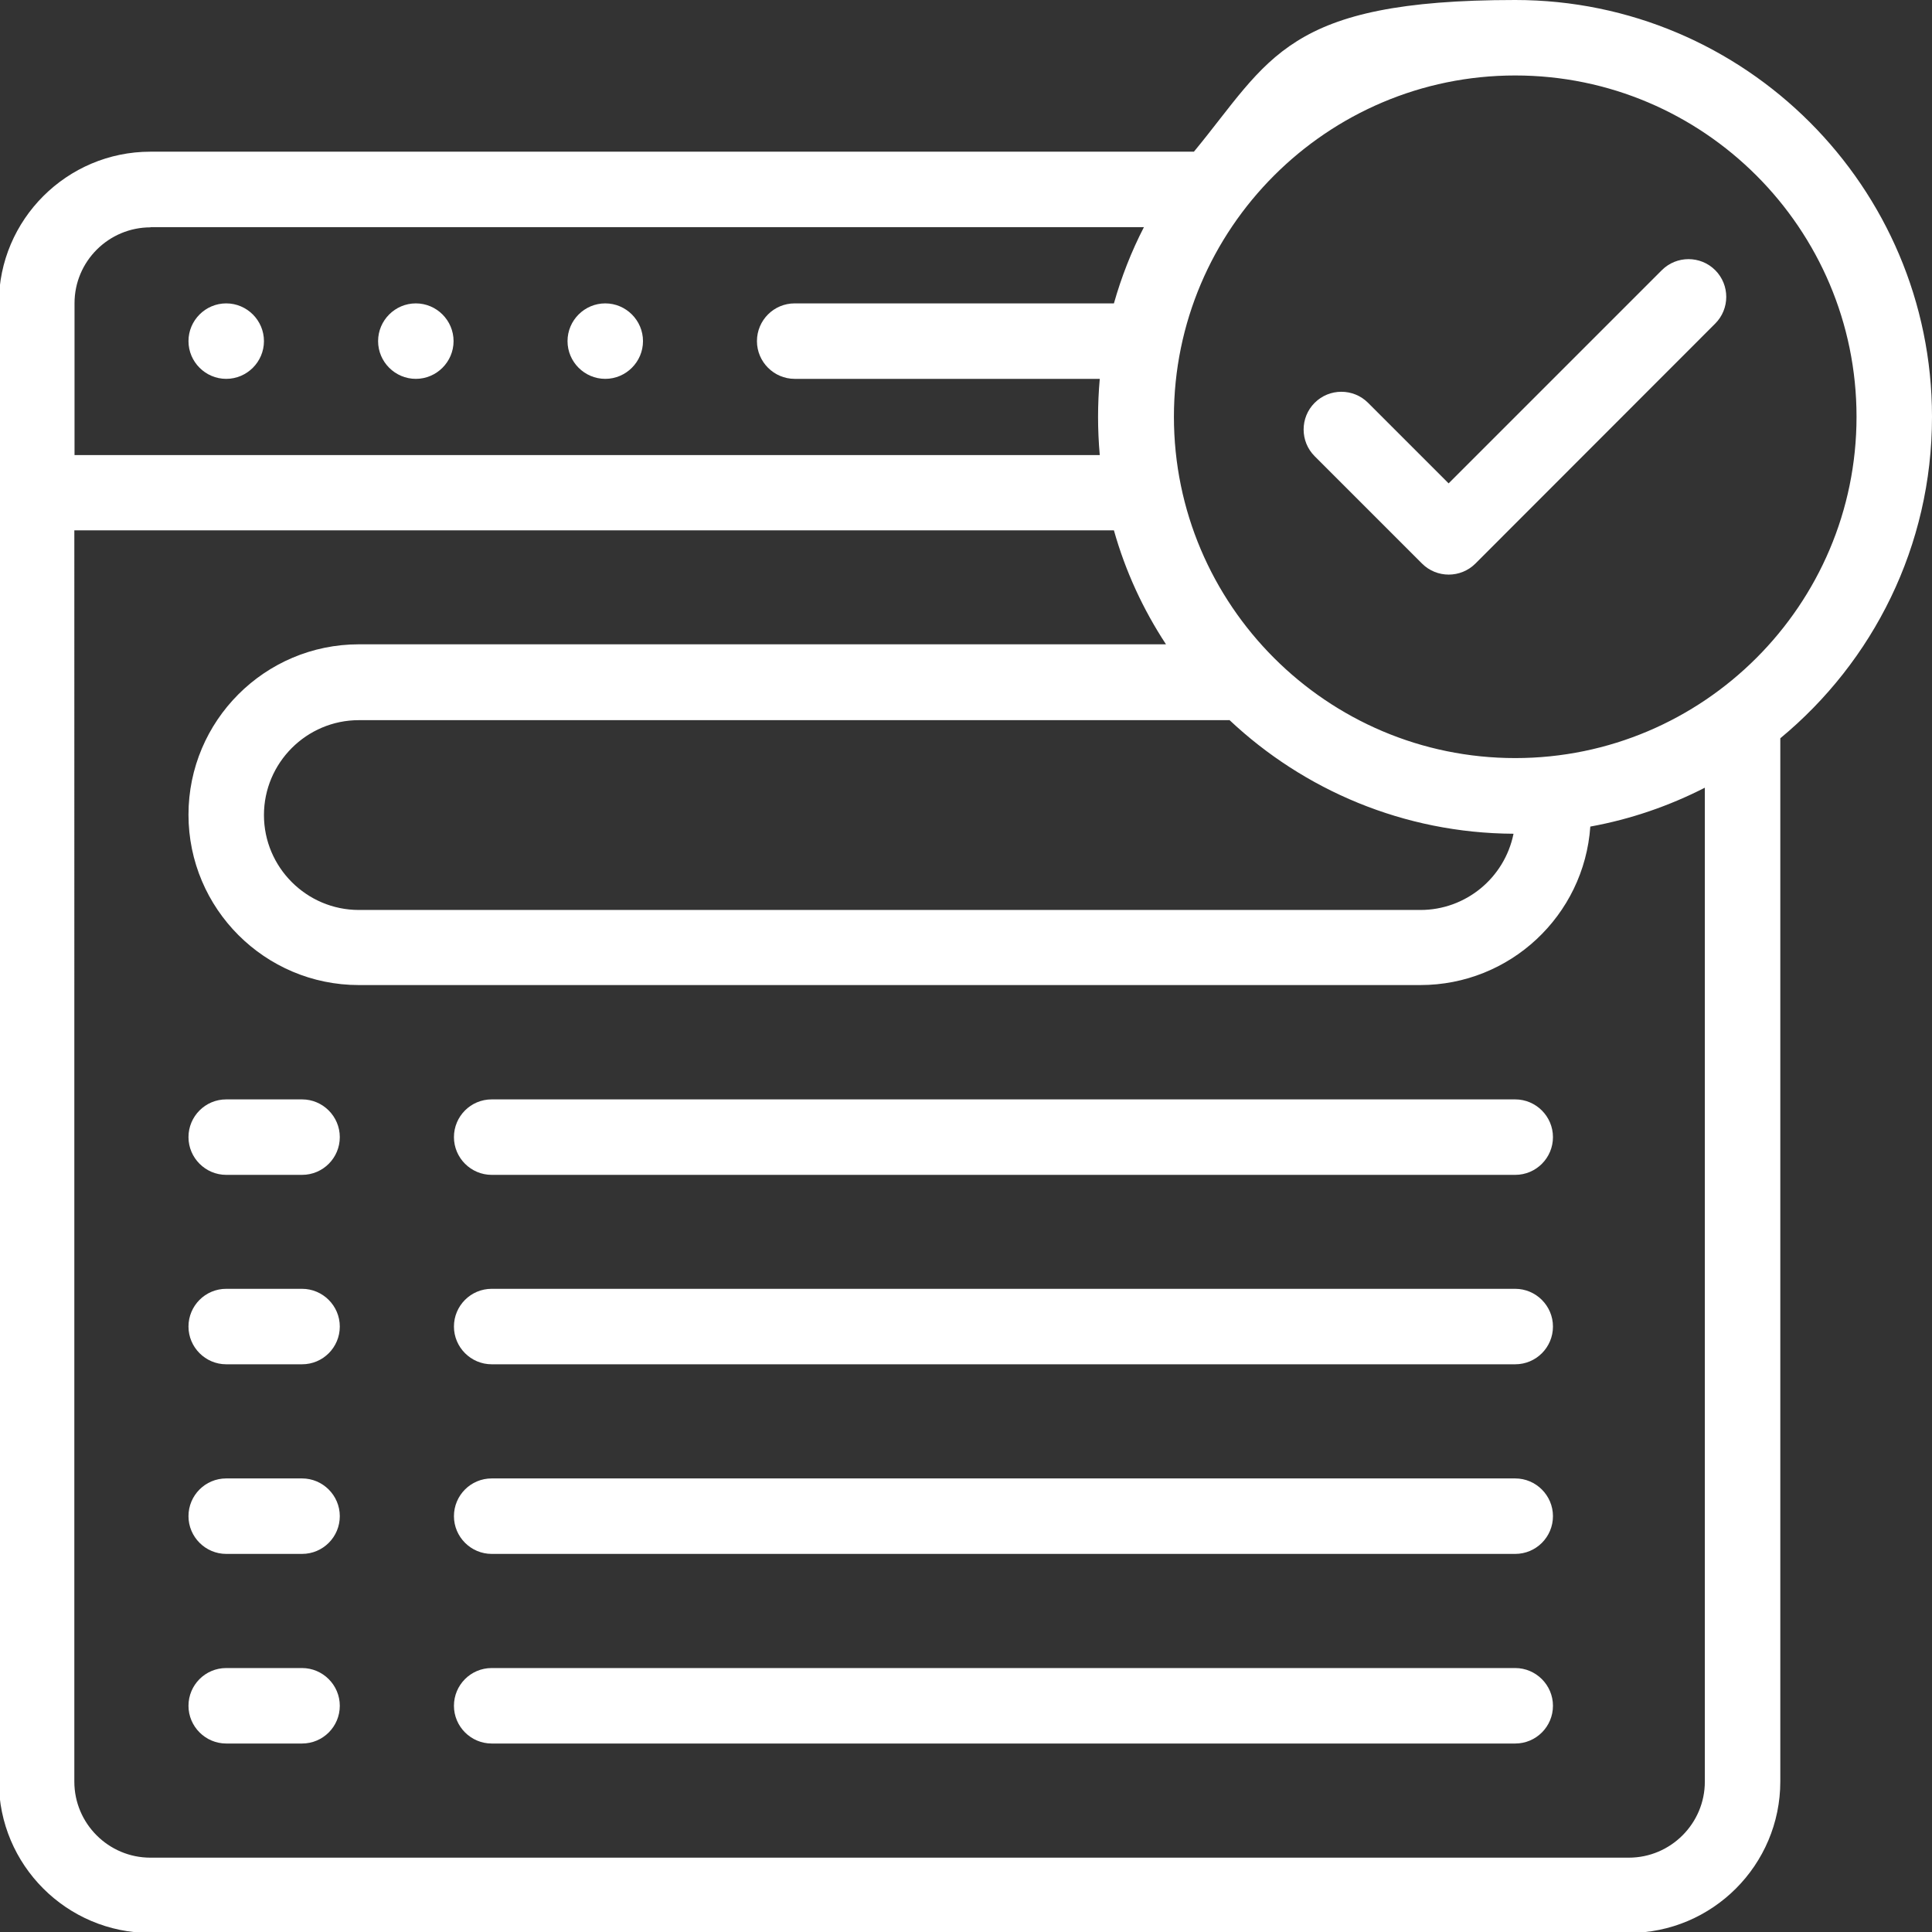
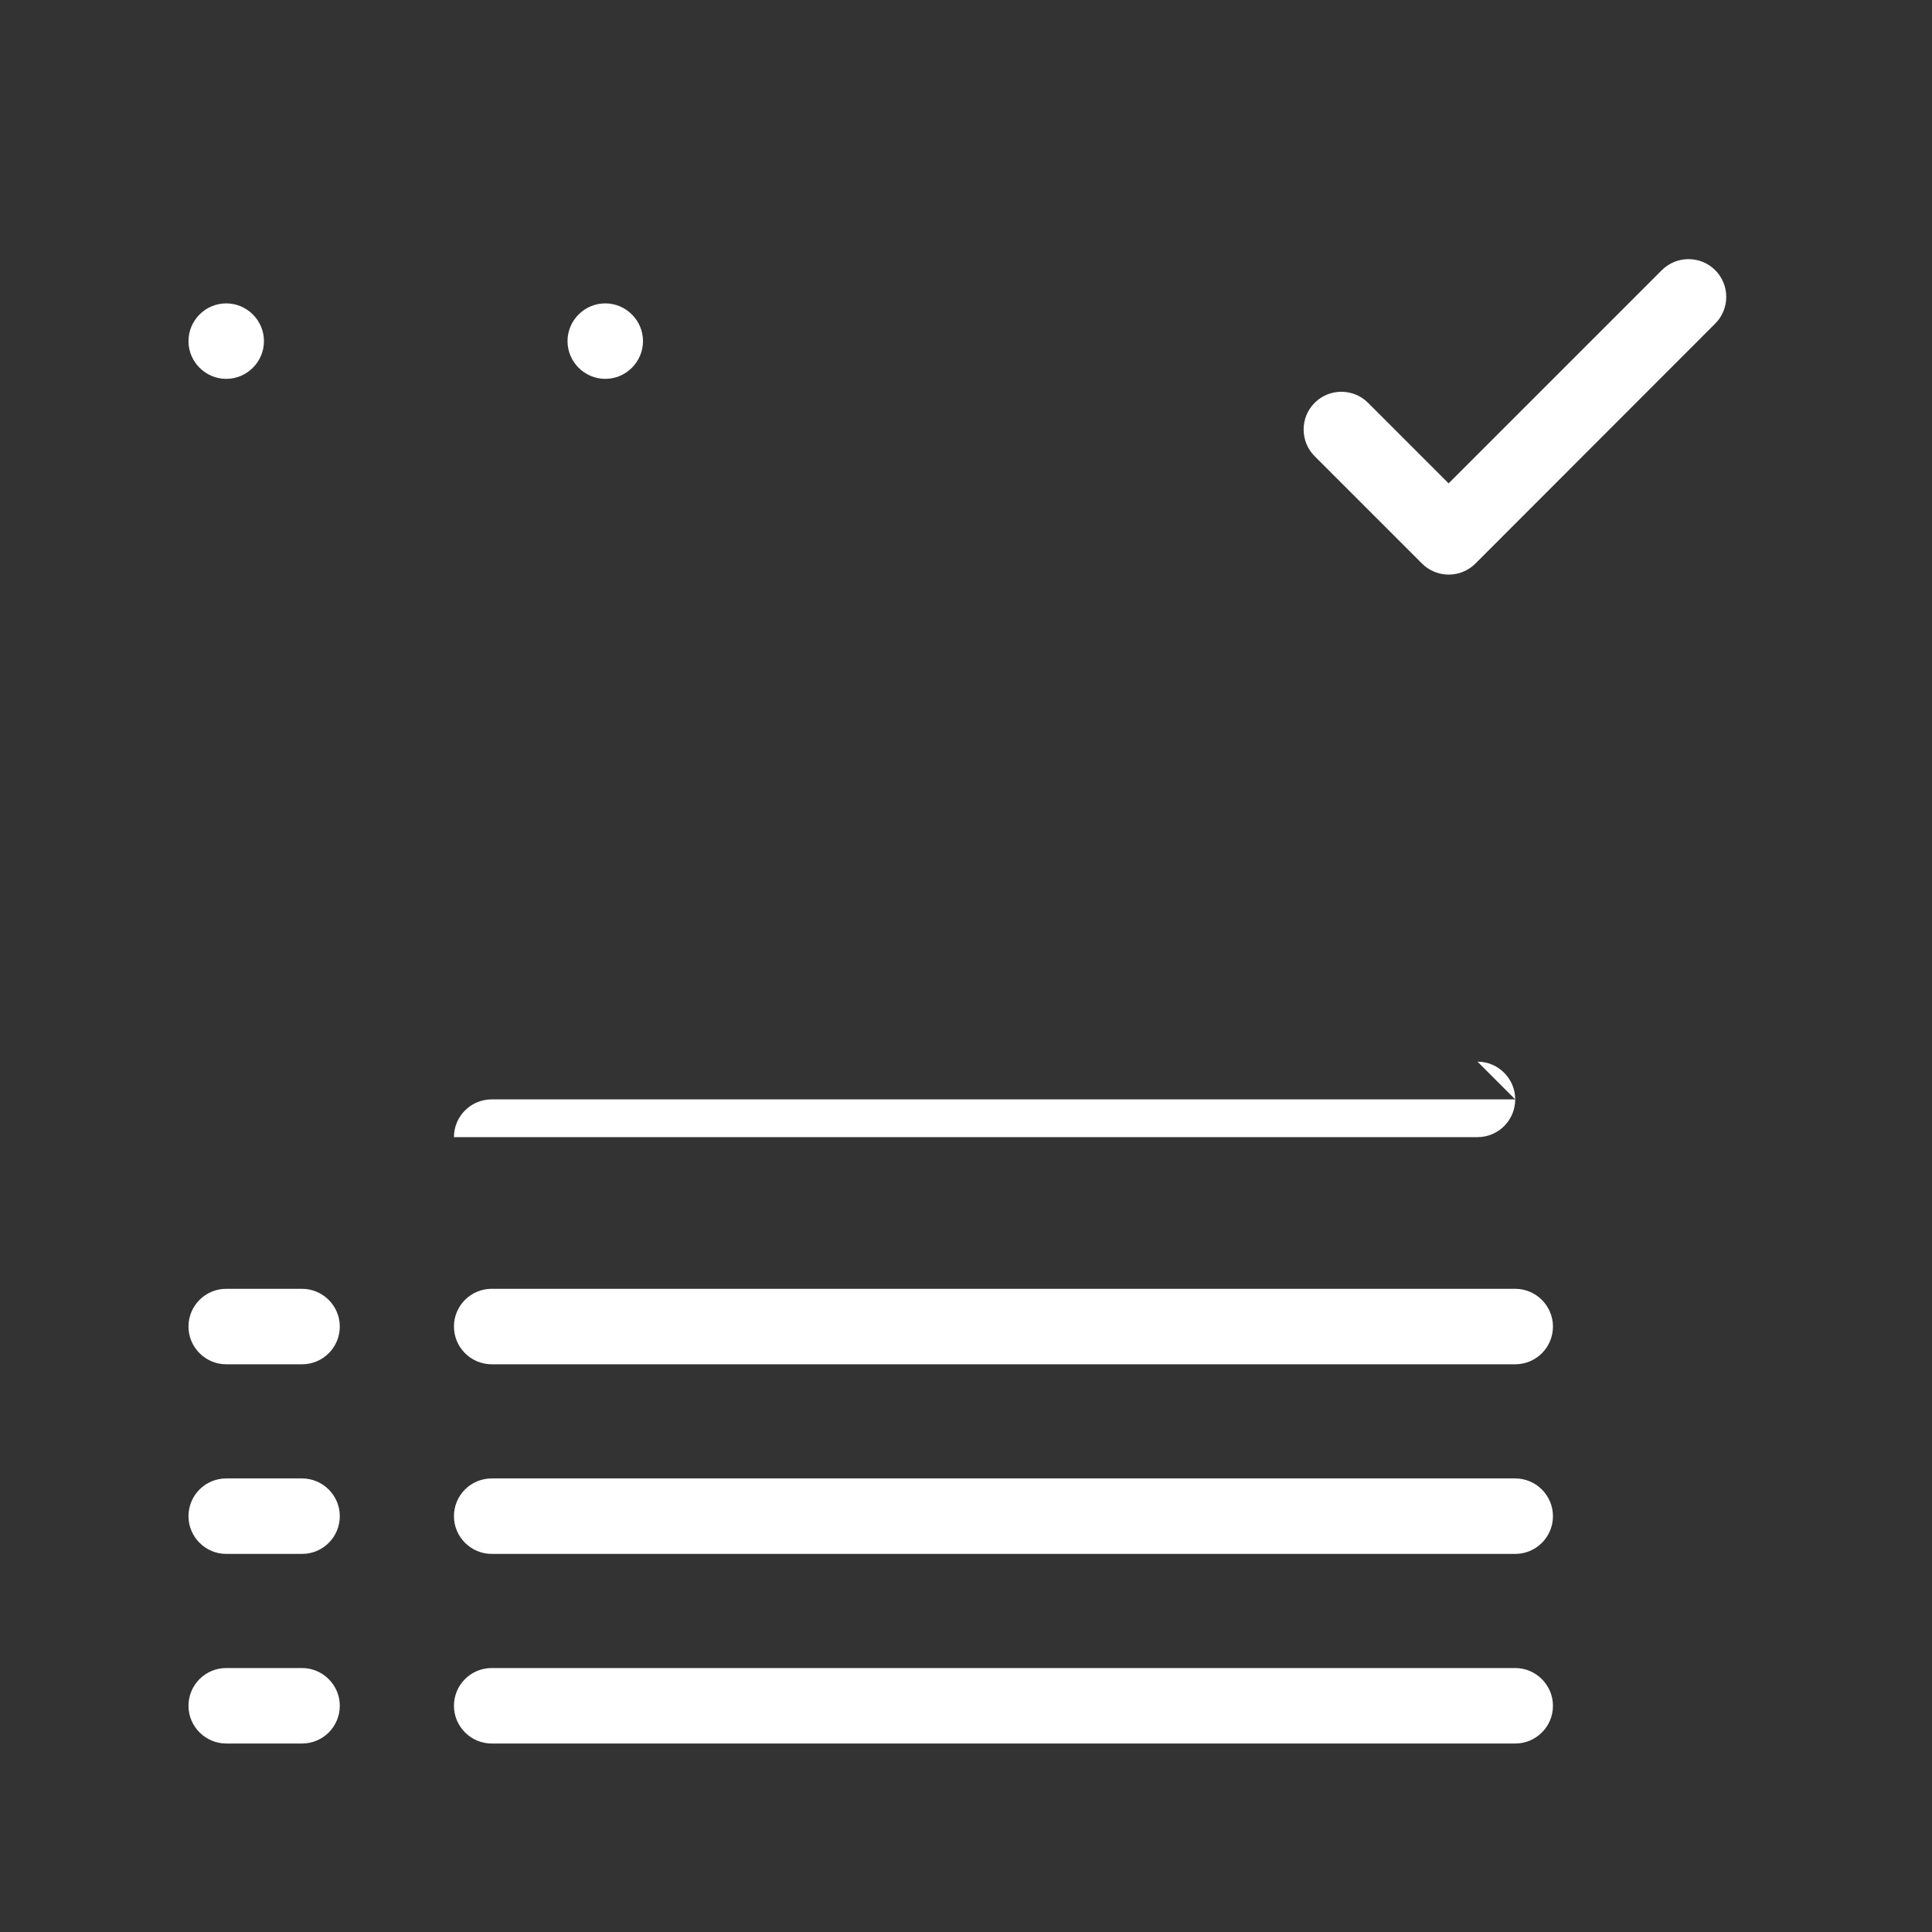
<svg xmlns="http://www.w3.org/2000/svg" id="Livello_1" version="1.1" viewBox="0 0 1024 1024">
  <rect x="0" y="0" width="1024" height="1024" fill="#333333" stroke="none" />
  <defs>
    <style>
      .st0 {
        fill: #fff;
      }
    </style>
  </defs>
  <path class="st0" d="M119.9,200.8c11,0,20-9,20-20s-9-20-20-20-20,9-20,20,9,20,20,20" />
-   <path class="st0" d="M220.4,200.8c11,0,20-9,20-20s-9-20-20-20-20,9-20,20,9,20,20,20" />
  <path class="st0" d="M320.8,200.8c11,0,20-9,20-20s-9-20-20-20-20,9-20,20,9,20,20,20" />
-   <path class="st0" d="M1024,220.9c0-121.8-99.1-220.9-220.9-220.9s-129.8,31.3-170.3,80.4H79.7C35.5,80.4-.6,116.4-.6,160.6v783.6c0,44.3,36,80.3,80.3,80.3h783.6c44.3,0,80.3-36,80.3-80.3V391.3c49.1-40.6,80.4-101.8,80.4-170.3M803.1,40c99.8,0,180.9,81.2,180.9,180.9s-81.2,180.9-180.9,180.9-180.9-81.2-180.9-180.9,81.2-180.9,180.9-180.9M651.6,381.6c39.4,37.1,92.4,60,150.6,60.3-4.8,23.6-25.5,40.4-49.3,40.4H190.2c-27.7,0-50.3-22.6-50.3-50.3s22.6-50.3,50.3-50.3h461.3ZM79.7,120.4h526.6c-6.6,12.8-11.9,26.3-15.9,40.4h-169.2c-11.1,0-20,9-20,20s9,20,20,20h161.7c-1.2,13.6-1.2,26.7,0,40.4H39.5v-80.5c0-22.2,18.1-40.2,40.3-40.2M903.6,944.3c0,22.2-18.1,40.3-40.3,40.3H79.7c-22.2,0-40.3-18.1-40.3-40.3V281.1h551c6.1,21.7,15.5,42,27.6,60.4H190.2c-49.8,0-90.3,40.5-90.3,90.3s40.5,90.3,90.3,90.3h562.6c47.5,0,86.8-36.8,90.1-84,21.5-3.9,41.9-11,60.7-20.6v526.6Z" />
  <path class="st0" d="M753.7,298.7c7.8,7.8,20.5,7.8,28.3,0l127.1-127.2c7.8-7.8,7.8-20.5,0-28.3-7.8-7.8-20.5-7.8-28.3,0l-113,113-42.7-42.7c-7.8-7.8-20.5-7.8-28.3,0-7.8,7.8-7.8,20.5,0,28.3l56.8,56.8Z" />
  <path class="st0" d="M160.1,884.1h-40.2c-11.1,0-20,9-20,20s9,20,20,20h40.2c11.1,0,20-9,20-20s-9-20-20-20" />
  <path class="st0" d="M803.1,884.1H260.6c-11.1,0-20,9-20,20s9,20,20,20h542.5c11.1,0,20-9,20-20s-9-20-20-20" />
  <path class="st0" d="M160.1,783.6h-40.2c-11.1,0-20,9-20,20s9,20,20,20h40.2c11.1,0,20-9,20-20s-9-20-20-20" />
  <path class="st0" d="M803.1,783.6H260.6c-11.1,0-20,9-20,20s9,20,20,20h542.5c11.1,0,20-9,20-20s-9-20-20-20" />
  <path class="st0" d="M160.1,683.1h-40.2c-11.1,0-20,9-20,20s9,20,20,20h40.2c11.1,0,20-9,20-20s-9-20-20-20" />
  <path class="st0" d="M803.1,683.1H260.6c-11.1,0-20,9-20,20s9,20,20,20h542.5c11.1,0,20-9,20-20s-9-20-20-20" />
-   <path class="st0" d="M160.1,582.7h-40.2c-11.1,0-20,9-20,20s9,20,20,20h40.2c11.1,0,20-9,20-20s-9-20-20-20" />
-   <path class="st0" d="M803.1,582.7H260.6c-11.1,0-20,9-20,20s9,20,20,20h542.5c11.1,0,20-9,20-20s-9-20-20-20" />
+   <path class="st0" d="M803.1,582.7H260.6c-11.1,0-20,9-20,20h542.5c11.1,0,20-9,20-20s-9-20-20-20" />
</svg>